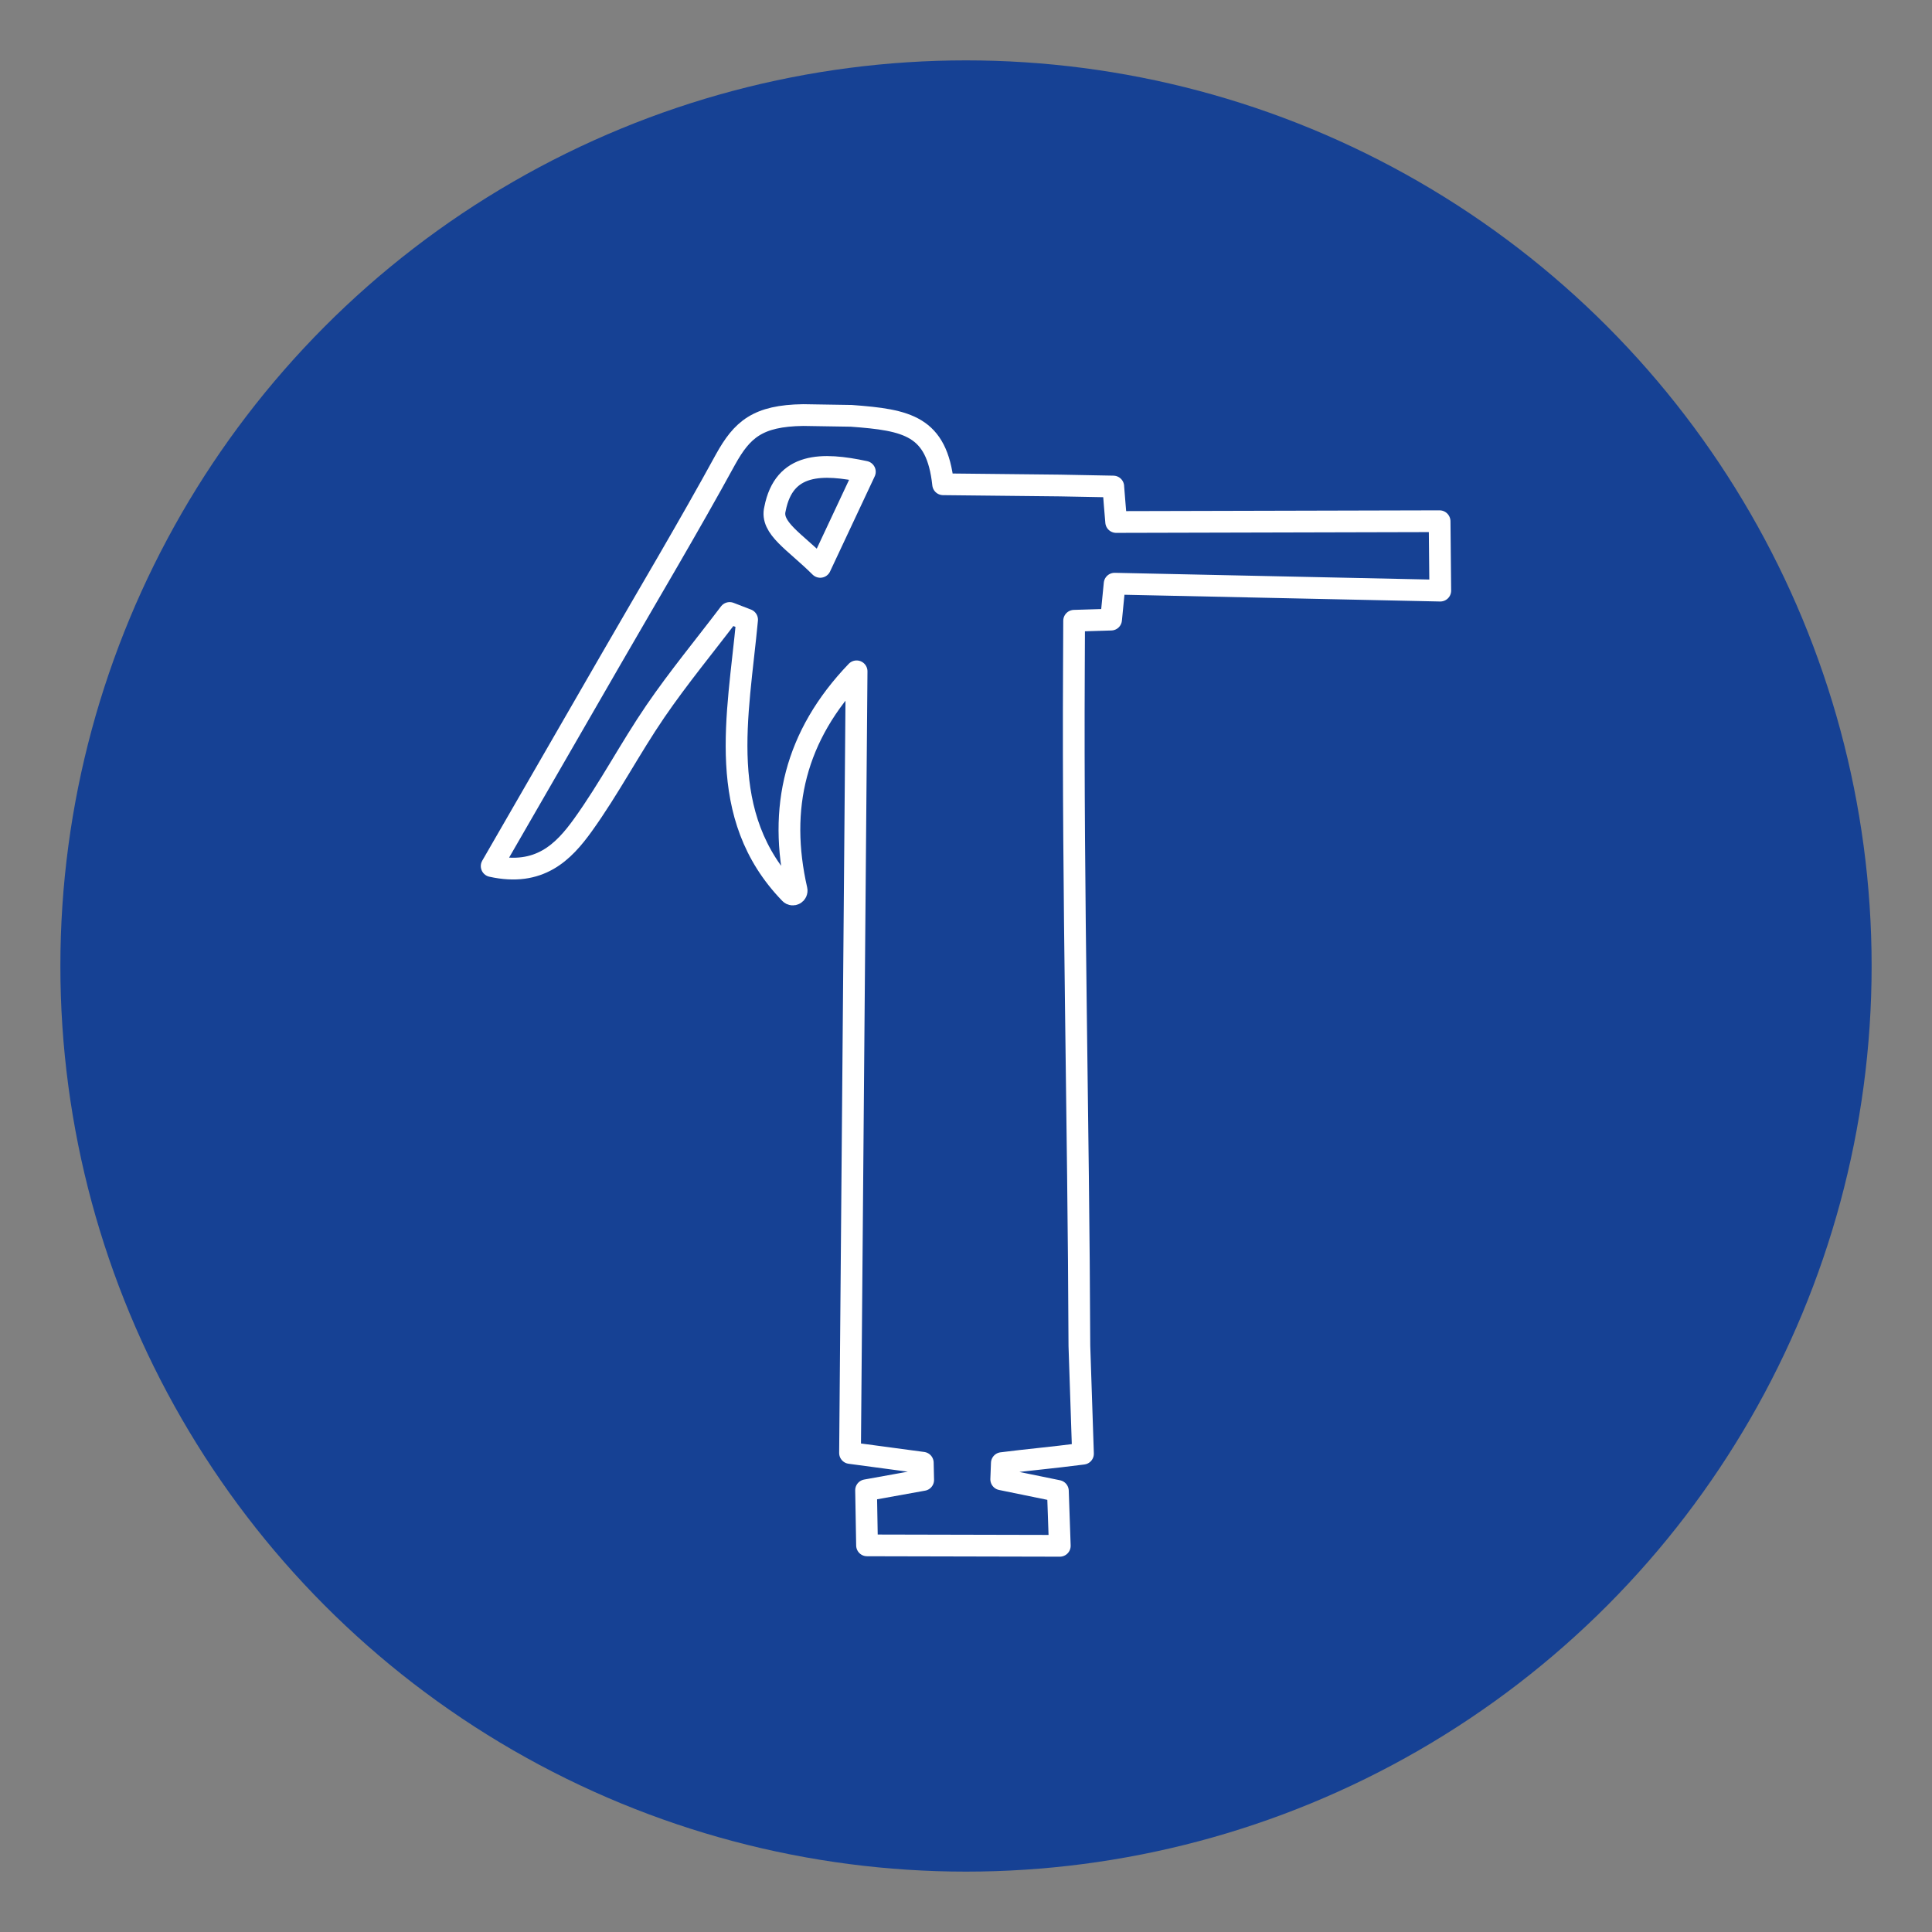
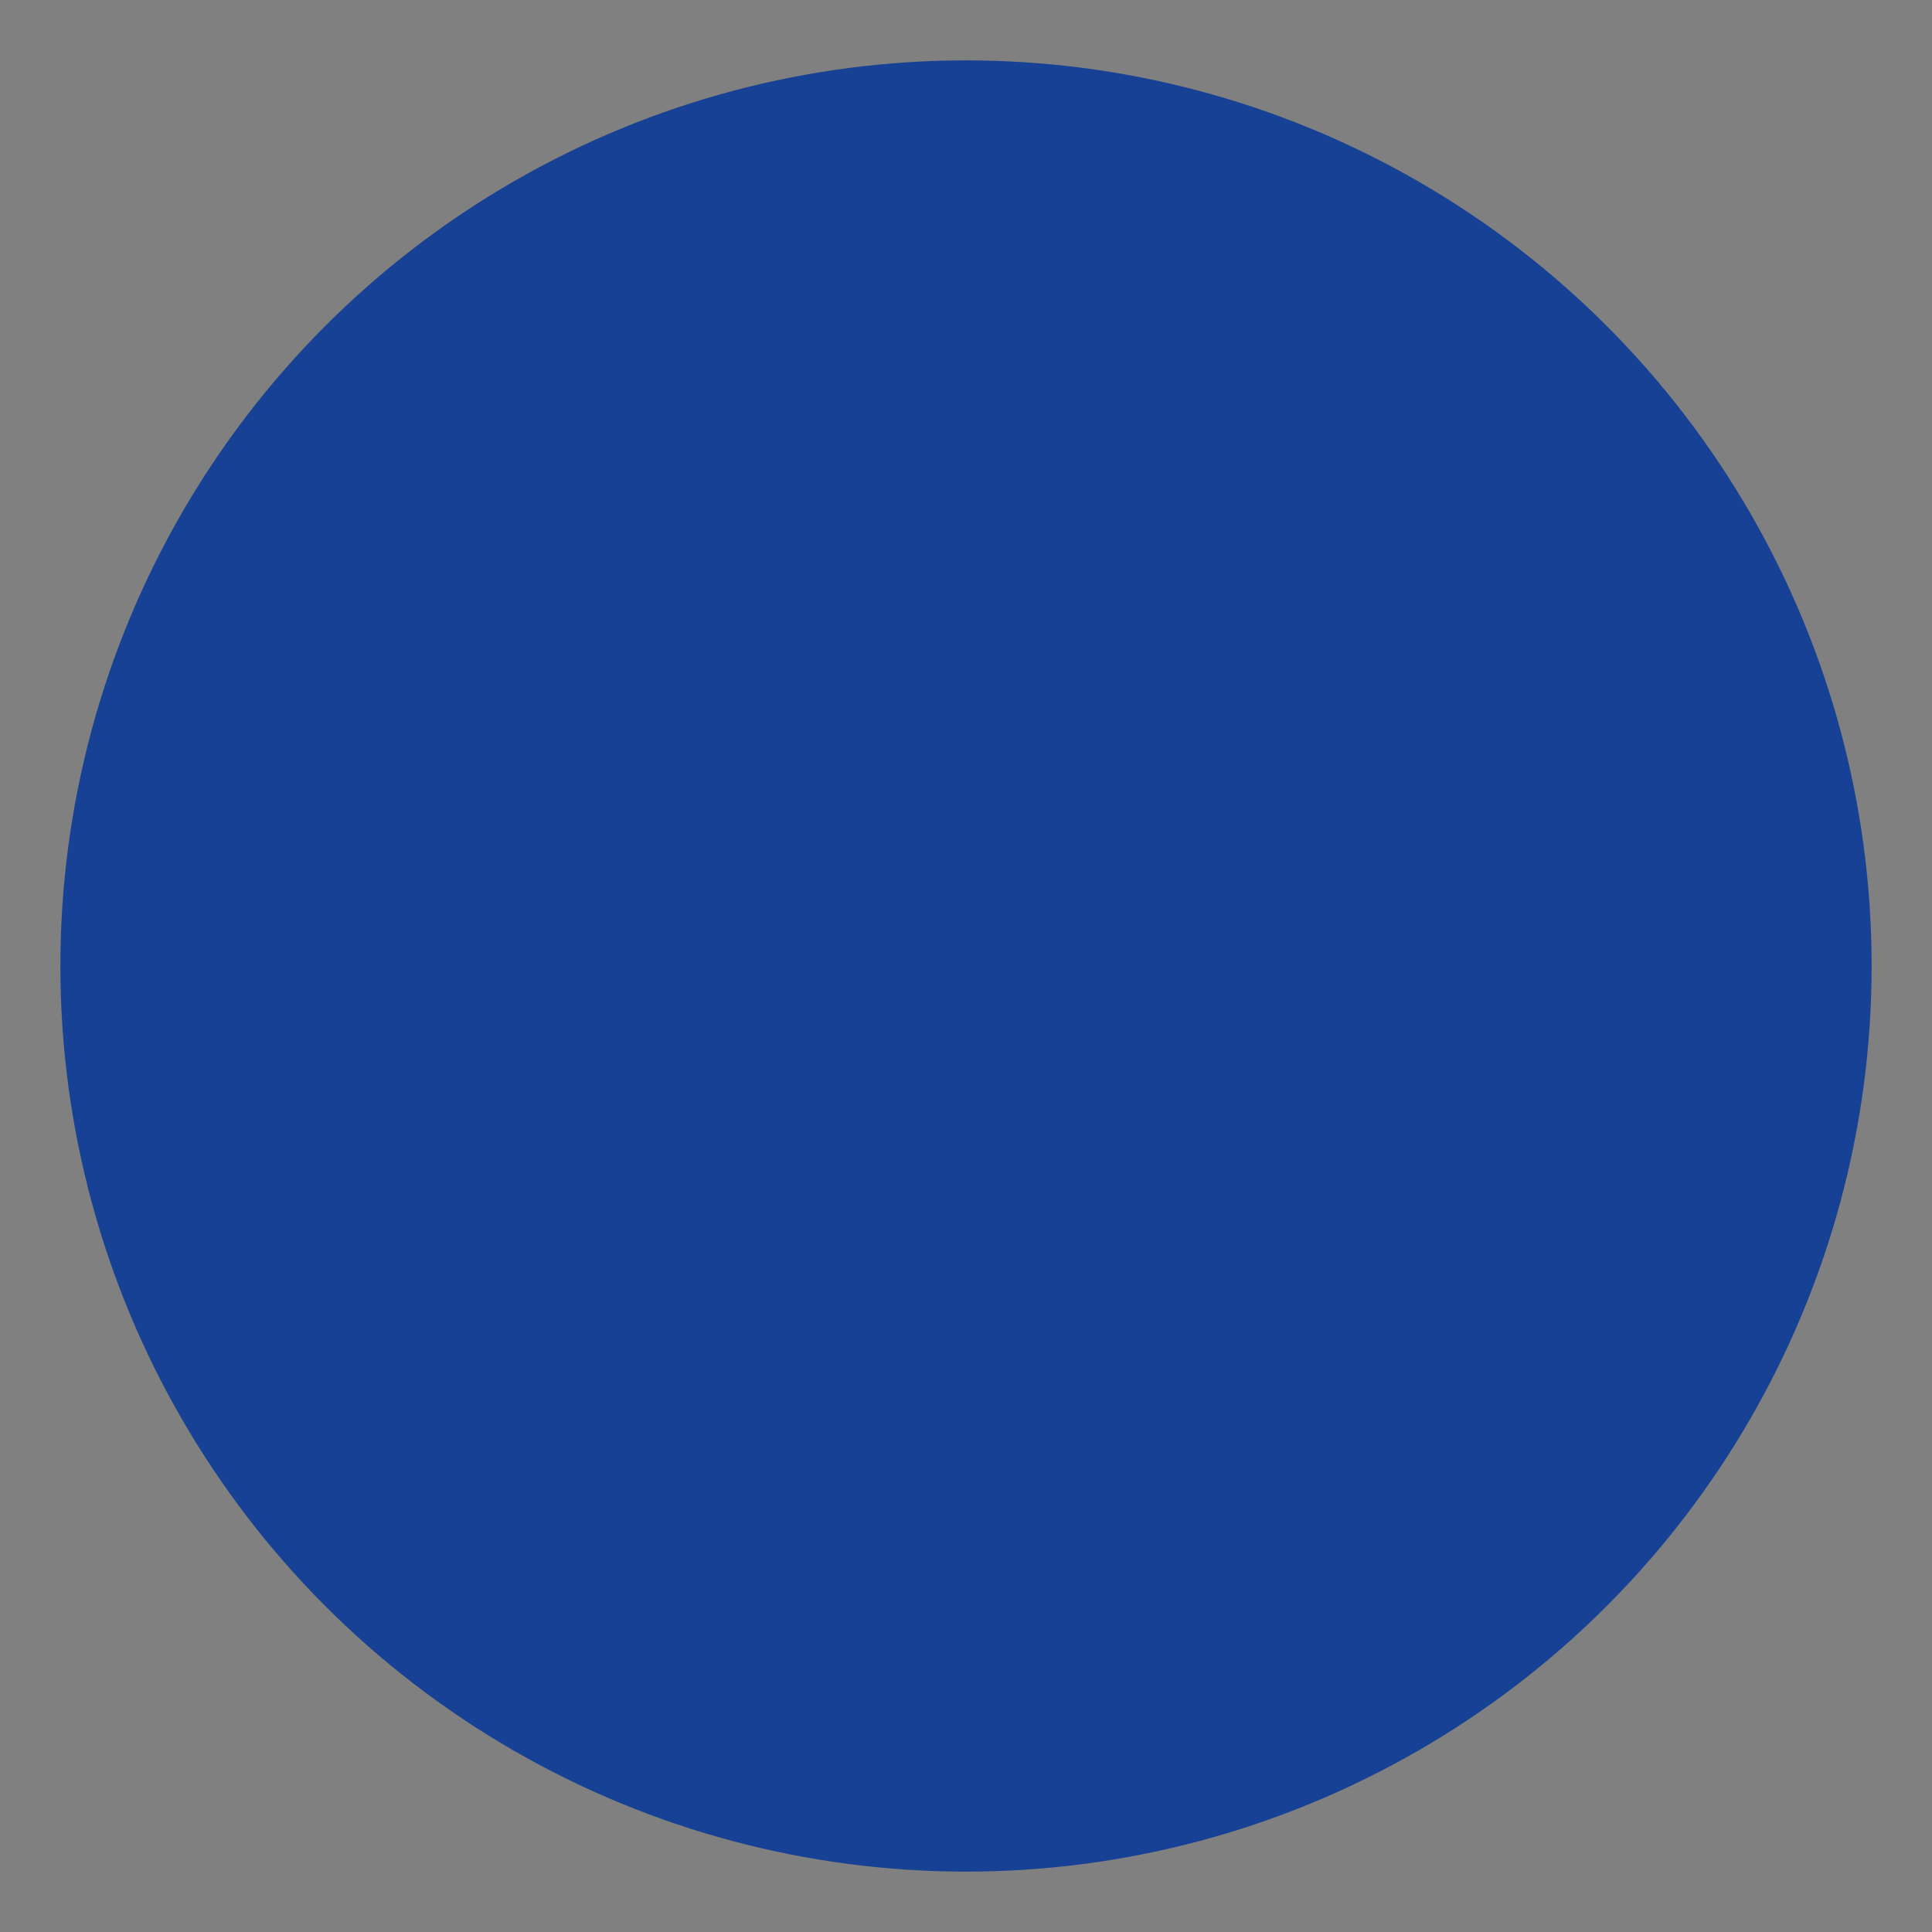
<svg xmlns="http://www.w3.org/2000/svg" viewBox="0 0 800 800">
  <rect x="0" y="0" width="800" height="800" fill="#808080" stroke="none" />
  <defs>
    <style>.e{fill:#164194;}.f{fill:none;stroke:#fff;stroke-linecap:round;stroke-linejoin:round;stroke-width:9px;}</style>
  </defs>
  <g id="a">
    <circle id="b" class="e" cx="400" cy="400" r="375" />
  </g>
  <g id="c">
    <g id="d" />
-     <path class="f" d="M596.11,215.86l.28,28.71-134.85-2.88-1.46,14.88-15.31,.47s-.06,15.53-.09,20.18c-.48,93.63,1.91,186.41,2.27,280.03l1.49,44.7c-13.91,1.79-22.55,2.48-33.6,3.89l-.26,6.71c7.29,1.49,14.56,2.98,23.47,4.81,.23,6.62,.47,13.62,.79,22.73-27.09-.06-52.64-.12-79.82-.18-.15-8.71-.28-15.64-.4-22.83,9.18-1.65,16.42-2.95,23.65-4.26l-.16-7.13c-10.37-1.39-20.72-2.78-30.13-4.04,.91-108.04,1.81-215.86,2.72-323.67-25.6,26.65-32.54,56.77-24.86,90.47,.36,1.56-1.56,2.62-2.68,1.47-31.13-32.15-21.54-73.4-17.8-113.31l-7.23-2.79c-10.27,13.55-21.15,26.7-30.74,40.71-10.51,15.36-19.16,32.01-30.01,47.1-8.05,11.2-18.04,21.39-37.79,17,17-29.47,33.1-57.35,49.18-85.25,15.95-27.67,32.33-55.11,47.65-83.13,6.88-12.38,13.27-18.12,32.17-18.38l19.94,.32c23.15,1.71,35.39,4.11,38,28.34l48.34,.51,22.12,.42c0,.66,1.19,14.69,1.19,14.69l133.91-.33Zm-256.47,18.86c8.23-17.53,13.32-28.38,18.48-39.37-17.57-3.75-33.45-4.01-37.21,15.38-2,7.91,8.16,13.48,18.73,24Z" />
  </g>
</svg>